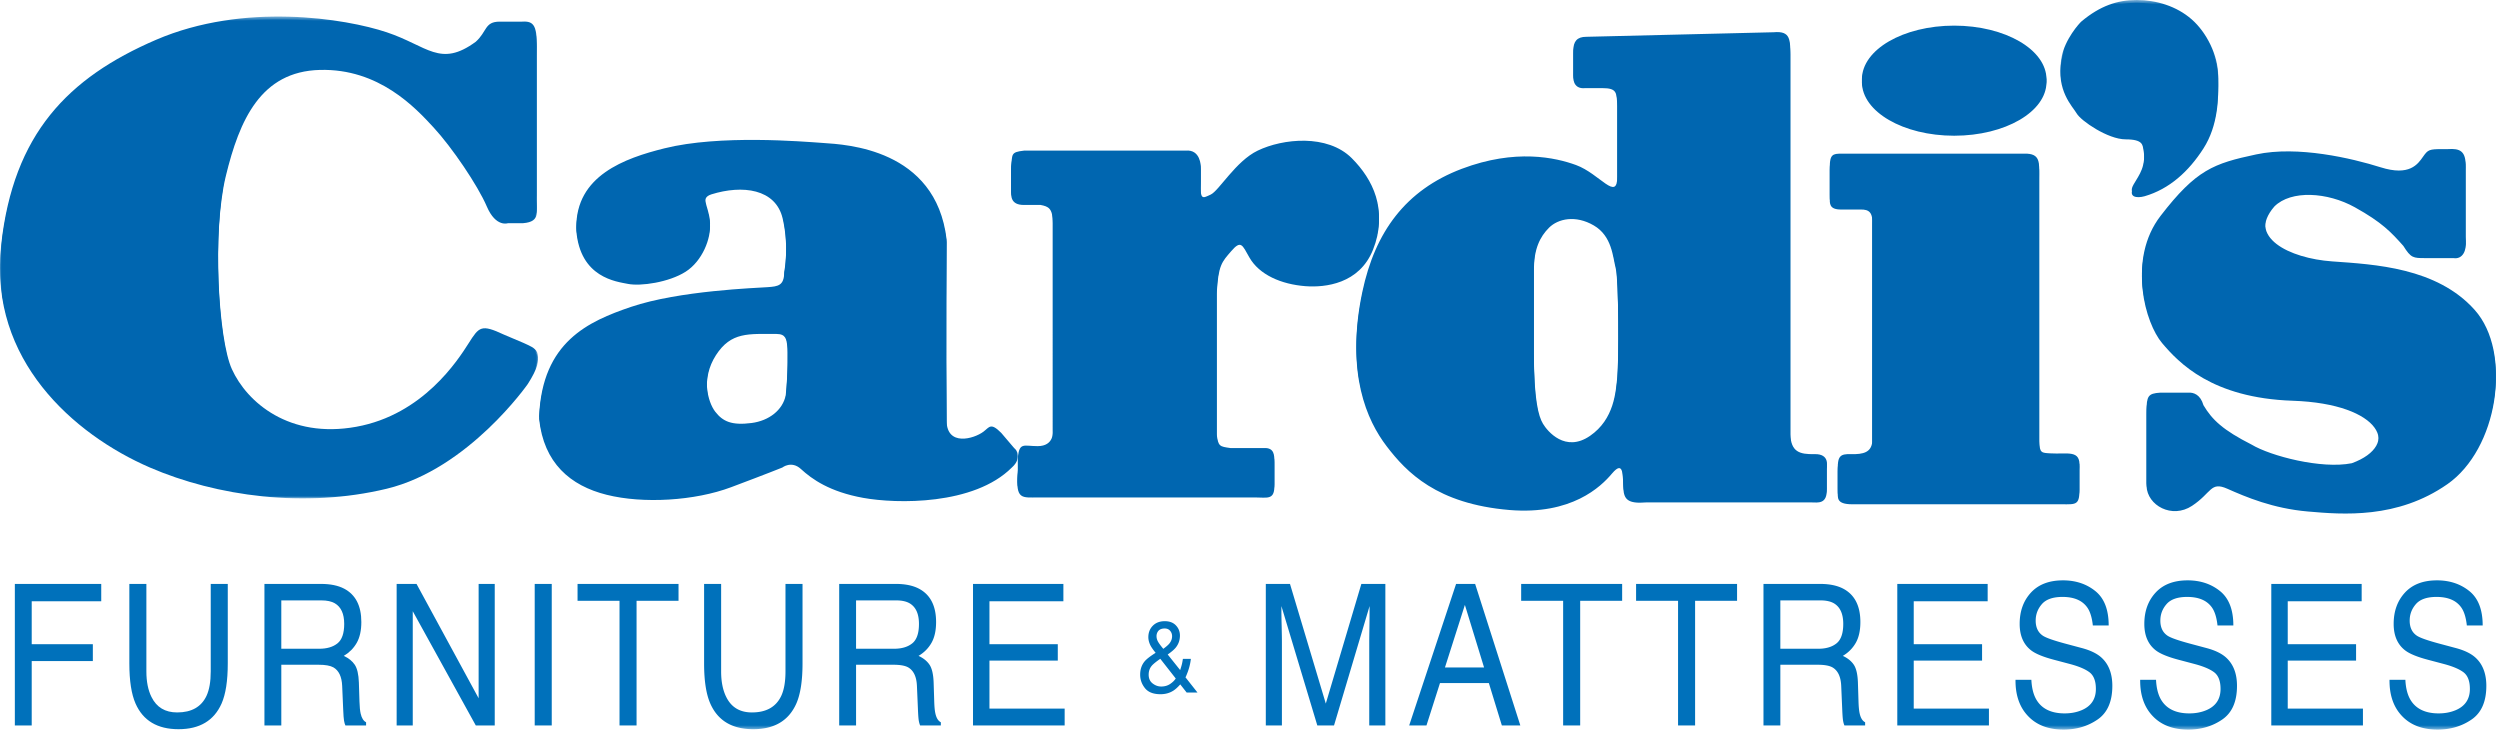
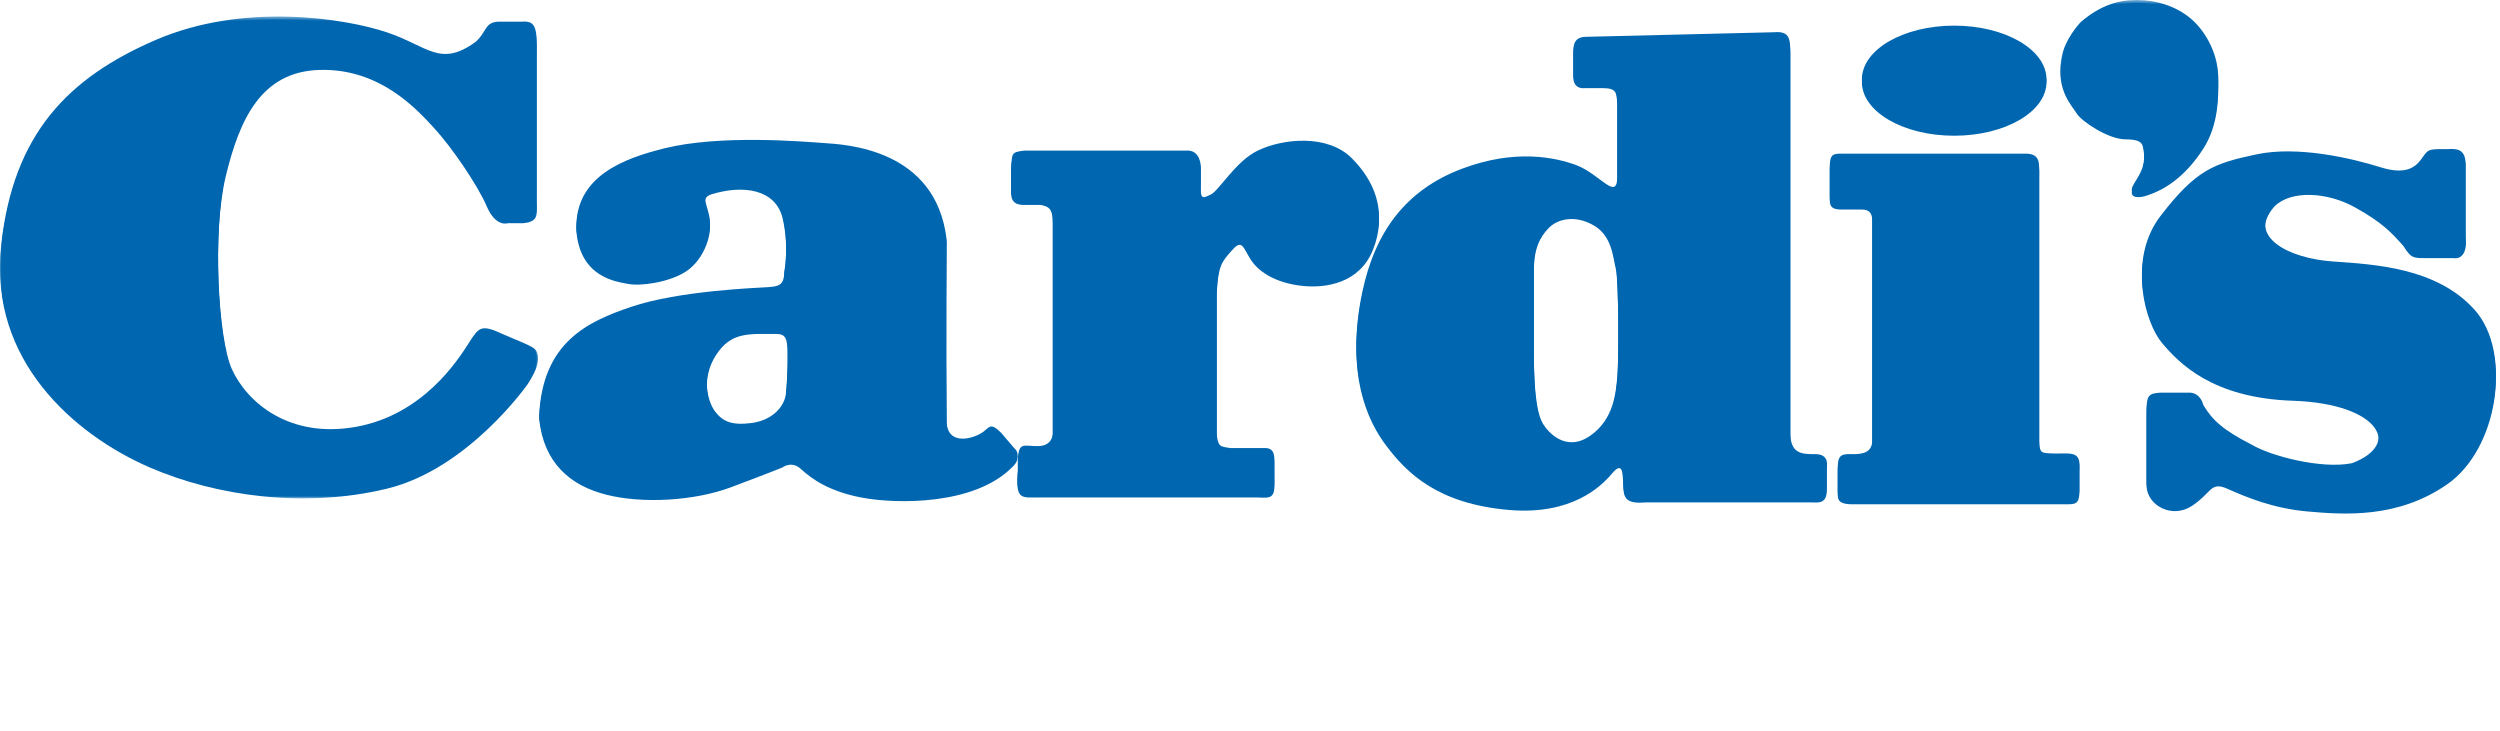
<svg xmlns="http://www.w3.org/2000/svg" xmlns:xlink="http://www.w3.org/1999/xlink" viewBox="0 0 605 177" width="100%" height="100%">
  <defs>
    <path id="a" d="M0 .115h130.2v115.941H0z" />
    <path id="c" d="M0 .444h130.2v115.943H0z" />
    <path id="e" d="M.612.441h38.22v47.045H.612z" />
-     <path id="g" d="M0 177.559h604.016V1H0z" />
+     <path id="g" d="M0 177.559V1H0z" />
  </defs>
  <g transform="translate(0 -1)" fill="none" fill-rule="evenodd">
    <g transform="translate(0 5.559)">
      <mask id="b" fill="#fff">
        <use xlink:href="#a" />
      </mask>
      <path d="M126.34 1.348c2.94-.184 3.765.92 3.583 7.715v33.784c-.182 3.67 1.1 6.241-3.31 6.602h-3.67s-2.935 1.102-5.136-4.037c-2.207-5.145-8.452-14.323-12.856-19.096-4.405-4.776-13.218-14.326-27.542-13.953-14.321.368-19.463 12.116-22.767 25.698-3.306 13.596-1.867 40.043 1.47 47.377 3.667 8.086 13.952 16.892 30.11 13.952 16.159-2.925 24.606-16.149 27.175-20.193 2.57-4.04 3.03-4.684 8.539-2.115l4.775 2.027c2.662 1.286 5.783 1.826 1.009 9.27 0 0-14.323 20.562-34.147 25.34-19.836 4.77-41.137 1.835-57.298-5.138C17.728 100.557-2.676 82.401.289 55.326 3.234 28.52 16.448 14.927 37.747 5.75 59.049-3.426 83.65.604 93.573 3.916c9.912 3.31 12.938 8.626 21.569 2.294 2.755-2.476 2.11-4.862 5.782-4.862h5.417z" fill="#0066B0" mask="url(#b)" />
    </g>
    <path d="M247.806 38.123h39.106c3.676-.37 3.676 3.854 3.676 3.854v3.669c-.187 4.594.434 4.009 2.383 3.122 2.018-.915 6.062-8.086 11.384-10.645 6.082-2.94 16.882-4.052 22.771 1.824 5.14 5.148 8.743 12.483 5.14 21.49-3.304 8.264-11.57 9.179-16.34 8.817-5.87-.453-11.206-2.76-13.592-6.982-1.715-3.03-2.013-4.249-4.404-1.464-2.205 2.569-3.124 3.3-3.485 10.28v34.698c.361 2.941.73 2.941 3.3 3.309h8.171c2.48-.098 2.48 1.747 2.48 3.313v5.496c-.092 3.125-1.838 2.478-4.682 2.478h-52.418c-3.95 0-5.6.647-4.965-5.97v-3.117c.37-3.671 1.475-2.661 4.78-2.661 4.04 0 3.67-3.579 3.67-3.579V55.008c0-3.664-1.1-4.037-2.938-4.406h-4.037c-3.31 0-3.125-2.196-3.125-3.671v-4.954c.372-2.938-.185-3.491 3.125-3.854M472.91 33.845c12.339 0 22.338-5.816 22.338-12.985 0-7.172-10-12.987-22.338-12.987-12.325 0-22.327 5.815-22.327 12.987 0 7.17 10.002 12.985 22.327 12.985M445.646 38.854H489.9c3.947-.1 3.583 2.201 3.583 5.507v64.08c.09 2.94.646 2.802 2.655 2.94 4.227.27 7.439-1.01 7.073 3.394v5.413c-.089 3.493-1.373 2.762-5.969 2.846h-49.023c-4.037 0-3.395-1.738-3.49-3.115v-4.864c0-3.03.643-3.568 3.218-3.484 3.028.08 4.865-.46 5.137-2.947V55.377c.177-2.847-.645-3.76-2.94-3.67h-4.595c-2.933 0-2.743-1.467-2.743-2.939v-6.614c0-3.116.731-3.3 2.84-3.3M596.67 59.048V42.155c.182-4.032-1.472-4.585-4.222-4.401h-1.282c-3.31 0-3.58.124-4.779 1.824-1.285 1.846-3.3 4.784-10.28 2.577-6.88-2.17-20.042-5.28-30.11-3.116-10.287 2.194-14.506 3.67-23.14 14.875-8.026 10.427-3.673 25.338.364 30.104 4.044 4.782 12.082 13.303 31.587 13.959 21.667.735 26.438 11.386 14.322 15.793-7.349 1.473-19.649-1.744-24.235-4.504-6.884-3.491-9.548-5.972-11.66-9.541-.739-2.575-2.393-3.13-3.67-3.031h-6.796c-2.948.182-3.307.822-3.307 4.587v17.353c.182 4.684 6.15 7.995 11.012 4.776 4.794-3.166 4.412-5.97 8.545-4.133 4.503 1.998 11.016 4.77 19.46 5.502 8.446.74 21.668 1.85 33.781-6.606 12.127-8.446 15.794-31.217 6.617-41.5-9.184-10.28-24.236-11.013-34.526-11.747-10.277-.732-20.933-5.878-13.955-13.955 4.04-4.04 12.861-3.487 19.466.184 6.613 3.67 8.813 6.06 11.75 9.357 1.844 2.949 2.388 2.949 5.321 2.949h6.801c2.206.362 3.296-1.846 2.935-4.413M503.758 6.815c4.463-3.715 8.638-5.145 13.318-5.145 4.682 0 9.641 1.463 13.31 4.684 3.673 3.21 6.34 8.716 6.427 13.584.09 4.874 0 11.384-3.577 16.991-3.587 5.595-8.26 9.82-14.232 11.558-2.025.56-4.04.19-2.662-2.199 1.374-2.388 3.12-4.312 2.38-9.088-.267-1.013 0-2.476-4.31-2.476-4.317 0-10.836-4.506-11.843-6.252-1.017-1.735-5.05-5.595-3.674-12.94.828-4.402 4.316-8.263 4.863-8.717" fill="#0066B0" />
    <path d="M190.146 97.329c-.733 3.589-4.038 6.156-8.261 6.709-4.822.622-6.977-.372-8.812-2.757-1.838-2.389-3.49-8.627.183-14.325 3.669-5.687 7.893-5.137 14.69-5.137 2.2 0 2.383 1.283 2.571 2.937.183.737.183 7.437-.371 12.573m55.273 12.766l-3.123-3.668c-2.57-2.577-2.848-1.384-4.313-.282-2.297 1.725-8.851 3.625-8.91-2.66-.18-18.729 0-43.885 0-43.885-2.571-22.03-24.604-22.952-29.746-23.322-5.142-.362-25.143-2.061-38.554 1.292-9.552 2.377-21.489 6.603-21.3 19.271.917 11.385 9.728 12.307 12.485 12.86 3.075.614 9.912-.369 13.95-2.938 4.044-2.569 6.246-8.085 5.879-11.755-.369-3.664-2.572-6.052.367-6.975 7.495-2.342 15.589-1.365 17.259 5.88 1.653 7.162.366 13.581.366 13.581 0 3.302-1.47 3.492-4.035 3.67-2.593.191-21.362.818-33.053 4.777-10.28 3.492-21.484 8.447-22.219 26.443 1.103 10.654 7.528 16.158 16.345 18.356 8.813 2.211 21.297 1.474 30.108-1.836 8.819-3.308 12.398-4.763 12.398-4.763s2.203-1.748 4.499.359c2.702 2.486 6.973 5.509 15.054 6.98 8.078 1.471 26.81 1.838 35.988-7.339 2.756-2.491.555-4.046.555-4.046M391.388 92.835c-.364 3.669-.736 10.28-6.608 14.32-5.973 4.107-10.284-1.1-11.38-2.937-1.104-1.834-2.204-5.876-2.204-17.262V66.394c0-5.14 1.466-8.078 3.664-10.284 2.204-2.196 6.43-3.118 10.838-.553 4.406 2.568 4.586 7.535 5.326 10.472.733 2.93.733 23.135.364 26.806m47.737 18.736c-3.679.079-5.686-.56-5.872-4.785V15.714c0-4.406.186-6.613-4.04-6.238l-45.348 1.1c-2.208 0-3.122 1.107-3.122 3.313v5.497s-.364 3.308 2.932 2.938h4.044c3.67 0 3.486 1.105 3.67 4.414v17.624c0 6.24-4.222-.64-10-2.758-4.912-1.79-14.607-4.004-27.642.92-13.585 5.14-20.993 15.277-24.052 29.747-4.04 19.098 1.101 30.484 5.876 36.724 4.776 6.248 12.116 13.956 29.747 15.428 14.997 1.235 22.092-5.617 24.786-8.827 2.941-3.485 2.57.739 2.752 3.68.156 2.567 1.11 3.675 5.506 3.309h40.03c1.474 0 3.862.54 3.677-3.308V114.5s.737-3.03-2.944-2.93" fill="#0066B0" />
    <g transform="translate(0 4.559)">
      <mask id="d" fill="#fff">
        <use xlink:href="#c" />
      </mask>
      <path d="M126.34 1.678c2.94-.184 3.765.92 3.583 7.715v33.784c-.182 3.67 1.1 6.24-3.31 6.602h-3.67s-2.935 1.102-5.136-4.037c-2.207-5.145-8.452-14.323-12.856-19.096-4.405-4.776-13.218-14.326-27.542-13.953-14.321.368-19.463 12.116-22.767 25.698-3.306 13.595-1.867 40.043 1.47 47.376 3.667 8.086 13.952 16.893 30.11 13.953 16.159-2.925 24.606-16.15 27.175-20.193 2.57-4.041 3.03-4.683 8.539-2.114l4.775 2.026c2.662 1.286 5.783 1.826 1.009 9.27 0 0-14.323 20.562-34.147 25.339-19.836 4.772-41.137 1.836-57.298-5.137C17.728 100.887-2.676 82.73.289 55.656c2.945-26.806 16.159-40.4 37.458-49.577C59.049-3.097 83.65.933 93.573 4.246c9.912 3.309 12.938 8.626 21.569 2.294 2.755-2.477 2.11-4.862 5.782-4.862h5.417z" fill="#0066B0" mask="url(#d)" />
    </g>
    <path d="M247.806 37.453h39.106c3.676-.37 3.676 3.854 3.676 3.854v3.669c-.187 4.594.434 4.009 2.383 3.122 2.018-.915 6.062-8.086 11.384-10.645 6.082-2.94 16.882-4.052 22.771 1.824 5.14 5.148 8.743 12.483 5.14 21.49-3.304 8.264-11.57 9.18-16.34 8.817-5.87-.453-11.206-2.76-13.592-6.982-1.715-3.03-2.013-4.25-4.404-1.465-2.205 2.569-3.124 3.3-3.485 10.28v34.699c.361 2.94.73 2.94 3.3 3.309h8.171c2.48-.098 2.48 1.747 2.48 3.313v5.494c-.092 3.125-1.838 2.48-4.682 2.48h-52.418c-3.95 0-5.6.645-4.965-5.97v-3.117c.37-3.671 1.475-2.661 4.78-2.661 4.04 0 3.67-3.58 3.67-3.58V54.339c0-3.664-1.1-4.037-2.938-4.406h-4.037c-3.31 0-3.125-2.196-3.125-3.671v-4.954c.372-2.938-.185-3.491 3.125-3.854M472.91 33.175c12.339 0 22.338-5.816 22.338-12.985 0-7.172-10-12.987-22.338-12.987-12.325 0-22.327 5.815-22.327 12.987 0 7.169 10.002 12.985 22.327 12.985M445.646 38.184H489.9c3.947-.1 3.583 2.201 3.583 5.507v64.079c.09 2.941.646 2.803 2.655 2.941 4.227.269 7.439-1.01 7.073 3.393v5.415c-.089 3.492-1.373 2.76-5.969 2.846h-49.023c-4.037 0-3.395-1.741-3.49-3.116v-4.864c0-3.031.643-3.569 3.218-3.485 3.028.08 4.865-.461 5.137-2.946V54.707c.177-2.848-.645-3.761-2.94-3.671h-4.595c-2.933 0-2.743-1.467-2.743-2.938v-6.614c0-3.116.731-3.3 2.84-3.3M596.67 58.378V41.484c.182-4.031-1.472-4.584-4.222-4.401h-1.282c-3.31 0-3.58.125-4.779 1.825-1.285 1.845-3.3 4.783-10.28 2.576-6.88-2.168-20.042-5.28-30.11-3.116-10.287 2.194-14.506 3.67-23.14 14.875-8.026 10.427-3.673 25.339.364 30.104 4.044 4.783 12.082 13.303 31.587 13.959 21.667.736 26.438 11.386 14.322 15.794-7.349 1.472-19.649-1.745-24.235-4.504-6.884-3.491-9.548-5.972-11.66-9.542-.739-2.574-2.393-3.128-3.67-3.03h-6.796c-2.948.182-3.307.82-3.307 4.587v17.35c.182 4.687 6.15 7.998 11.012 4.779 4.794-3.168 4.412-5.971 8.545-4.133 4.503 1.998 11.016 4.77 19.46 5.502 8.446.74 21.668 1.85 33.781-6.607 12.127-8.445 15.794-31.216 6.617-41.5-9.184-10.28-24.236-11.012-34.526-11.747-10.277-.731-20.933-5.877-13.955-13.954 4.04-4.04 12.861-3.487 19.466.184 6.613 3.67 8.813 6.06 11.75 9.356 1.844 2.95 2.388 2.95 5.321 2.95h6.801c2.206.36 3.296-1.846 2.935-4.413" fill="#0066B0" />
    <g transform="translate(498 .559)">
      <mask id="f" fill="#fff">
        <use xlink:href="#e" />
      </mask>
      <path d="M5.758 5.586C10.221 1.87 14.396.44 19.076.44c4.682 0 9.641 1.463 13.31 4.684 3.673 3.209 6.34 8.716 6.427 13.584.09 4.874 0 11.384-3.577 16.99-3.587 5.595-8.26 9.82-14.232 11.559-2.025.559-4.04.189-2.662-2.2 1.374-2.387 3.12-4.311 2.38-9.087-.267-1.013 0-2.476-4.31-2.476-4.317 0-10.836-4.506-11.843-6.252-1.017-1.735-5.05-5.595-3.674-12.94C1.723 9.9 5.211 6.04 5.758 5.586" fill="#0066B0" mask="url(#f)" />
    </g>
    <path d="M190.146 96.66c-.733 3.587-4.038 6.155-8.261 6.708-4.822.622-6.977-.372-8.812-2.757-1.838-2.389-3.49-8.628.183-14.325 3.669-5.688 7.893-5.138 14.69-5.138 2.2 0 2.383 1.284 2.571 2.938.183.736.183 7.436-.371 12.573m55.273 12.766l-3.123-3.668c-2.57-2.578-2.848-1.385-4.313-.283-2.297 1.725-8.851 3.625-8.91-2.659-.18-18.729 0-43.885 0-43.885-2.571-22.03-24.604-22.953-29.746-23.322-5.142-.362-25.143-2.06-38.554 1.292-9.552 2.377-21.489 6.603-21.3 19.271.917 11.384 9.728 12.306 12.485 12.86 3.075.614 9.912-.369 13.95-2.938 4.044-2.569 6.246-8.086 5.879-11.756-.369-3.664-2.572-6.052.367-6.975 7.495-2.342 15.589-1.365 17.259 5.88 1.653 7.163.366 13.582.366 13.582 0 3.301-1.47 3.491-4.035 3.67-2.593.191-21.362.817-33.053 4.777-10.28 3.492-21.484 8.446-22.219 26.443 1.103 10.653 7.528 16.158 16.345 18.356 8.813 2.21 21.297 1.472 30.108-1.838 8.819-3.307 12.398-4.762 12.398-4.762s2.203-1.748 4.499.36c2.702 2.486 6.973 5.51 15.054 6.978 8.078 1.471 26.81 1.84 35.988-7.338 2.756-2.49.555-4.045.555-4.045M391.388 92.164c-.364 3.67-.736 10.28-6.608 14.321-5.973 4.107-10.284-1.1-11.38-2.938-1.104-1.833-2.204-5.876-2.204-17.261V65.723c0-5.139 1.466-8.077 3.664-10.284 2.204-2.196 6.43-3.117 10.838-.553 4.406 2.568 4.586 7.536 5.326 10.473.733 2.93.733 23.134.364 26.805m47.737 18.736c-3.679.08-5.686-.56-5.872-4.785V15.044c0-4.406.186-6.614-4.04-6.239l-45.348 1.101c-2.208 0-3.122 1.106-3.122 3.313v5.496s-.364 3.308 2.932 2.938h4.044c3.67 0 3.486 1.105 3.67 4.414v17.624c0 6.241-4.222-.64-10-2.757-4.912-1.791-14.607-4.005-27.642.919-13.585 5.141-20.993 15.278-24.052 29.747-4.04 19.099 1.101 30.484 5.876 36.724 4.776 6.248 12.116 13.955 29.747 15.429 14.997 1.235 22.092-5.617 24.786-8.828 2.941-3.484 2.57.74 2.752 3.682.156 2.566 1.11 3.672 5.506 3.308h40.03c1.474 0 3.862.54 3.677-3.308v-4.777s.737-3.03-2.944-2.93" fill="#0066B0" />
-     <path fill="#0071BB" d="M3.592 142.307H24.5v4.196H7.675v10.399h14.793v4.08H7.675v15.574H3.592zM35.424 142.307v21.17c0 2.486.414 4.554 1.24 6.201 1.228 2.487 3.296 3.731 6.205 3.731 3.488 0 5.859-1.344 7.114-4.034.675-1.461 1.013-3.427 1.013-5.898v-21.17h4.124v19.234c0 4.213-.501 7.453-1.503 9.723-1.84 4.135-5.312 6.201-10.417 6.201-5.106 0-8.572-2.066-10.397-6.201-1.002-2.27-1.503-5.51-1.503-9.723v-19.234h4.124zM77.253 157.998c1.862 0 3.335-.435 4.42-1.306 1.083-.87 1.625-2.44 1.625-4.71 0-2.44-.757-4.102-2.274-4.99-.812-.465-1.896-.698-3.252-.698h-9.697v11.703h9.178zm-13.26-15.69h13.7c2.255 0 4.116.38 5.58 1.142 2.78 1.46 4.17 4.157 4.17 8.09 0 2.052-.373 3.73-1.118 5.036-.746 1.305-1.789 2.355-3.129 3.148 1.176.544 2.062 1.258 2.657 2.144.595.887.926 2.323.995 4.314l.144 4.592c.041 1.305.136 2.278.287 2.915.246 1.088.683 1.787 1.313 2.097v.77h-5.006c-.137-.294-.247-.675-.329-1.143-.082-.466-.15-1.367-.205-2.704l-.246-5.712c-.093-2.238-.804-3.738-2.133-4.5-.757-.42-1.947-.63-3.568-.63h-9.03v14.69h-4.083v-34.25zM95.988 142.307h4.81l15.03 27.672v-27.672h3.898v34.249h-4.587l-15.253-27.64v27.64h-3.898z" />
    <mask id="h" fill="#fff">
      <use xlink:href="#g" />
    </mask>
    <path fill="#0071BB" mask="url(#h)" d="M129.399 176.556h4.124v-34.249h-4.124zM164.205 142.307v4.08h-10.156v30.169h-4.124v-30.169h-10.156v-4.08zM174.514 142.307v21.17c0 2.486.414 4.554 1.24 6.201 1.228 2.487 3.296 3.731 6.205 3.731 3.488 0 5.859-1.344 7.114-4.034.675-1.461 1.013-3.427 1.013-5.898v-21.17h4.124v19.234c0 4.213-.501 7.453-1.503 9.723-1.84 4.135-5.312 6.201-10.417 6.201-5.106 0-8.572-2.066-10.397-6.201-1.002-2.27-1.503-5.51-1.503-9.723v-19.234h4.124zM216.344 157.998c1.862 0 3.335-.435 4.419-1.306 1.084-.87 1.626-2.44 1.626-4.71 0-2.44-.757-4.102-2.274-4.99-.812-.465-1.896-.698-3.252-.698h-9.697v11.703h9.178zm-13.261-15.69h13.7c2.256 0 4.117.38 5.58 1.142 2.78 1.46 4.17 4.157 4.17 8.09 0 2.052-.372 3.73-1.117 5.036-.746 1.305-1.79 2.355-3.13 3.148 1.177.544 2.063 1.258 2.658 2.144.595.887.926 2.323.995 4.314l.144 4.592c.04 1.305.136 2.278.287 2.915.246 1.088.683 1.787 1.313 2.097v.77h-5.006c-.137-.294-.247-.675-.33-1.143-.081-.466-.15-1.367-.204-2.704l-.246-5.712c-.093-2.238-.804-3.738-2.133-4.5-.757-.42-1.947-.63-3.568-.63h-9.03v14.69h-4.083v-34.25zM235.468 142.307h21.872v4.196h-17.892v10.399h16.537v3.964h-16.537v11.61h18.199v4.08h-22.18zM282.985 156.735c.44-.532.66-1.124.66-1.774 0-.51-.162-.95-.484-1.317-.322-.368-.757-.552-1.304-.552-.832 0-1.409.29-1.73.87a1.976 1.976 0 00-.248.975c0 .478.127.937.38 1.375.252.439.674 1.007 1.263 1.704.707-.525 1.195-.952 1.463-1.281m.161 9.803c.6-.401 1.061-.848 1.384-1.342l-3.74-4.77c-1.057.74-1.747 1.304-2.069 1.697-.495.589-.742 1.306-.742 2.154 0 .919.321 1.625.963 2.12.641.494 1.326.74 2.054.74.832 0 1.55-.2 2.15-.6m-4.89-9.677c-.237-.573-.356-1.126-.356-1.66 0-1.114.361-2.04 1.082-2.773.722-.734 1.688-1.101 2.898-1.101 1.15 0 2.048.342 2.694 1.024.647.682.97 1.498.97 2.448 0 1.106-.334 2.075-1.002 2.907-.39.486-1.043 1.047-1.959 1.682l3.017 3.772c.2-.628.34-1.097.417-1.407.078-.31.157-.744.24-1.301h1.933a13.375 13.375 0 01-.765 3.184c-.383 1.017-.574 1.427-.574 1.23l2.944 3.733h-2.619l-1.554-1.977c-.616.698-1.179 1.209-1.69 1.53-.894.565-1.923.848-3.087.848-1.72 0-2.97-.485-3.752-1.454-.78-.97-1.172-2.063-1.172-3.28 0-1.31.38-2.405 1.14-3.284.465-.534 1.333-1.201 2.603-2.002-.7-.84-1.17-1.546-1.408-2.12M306.328 142.307h5.85l8.667 28.957 8.604-28.957h5.809v34.249h-3.9v-20.214c0-.699.015-1.857.042-3.473.028-1.617.04-3.35.04-5.2l-8.603 28.887h-4.046l-8.688-28.887v1.049c0 .84.02 2.118.062 3.836.04 1.717.06 2.981.06 3.788v20.214h-3.897v-34.249zM359.142 162.52l-4.64-15.131-4.823 15.132h9.463zm-6.77-20.213h4.61l10.937 34.249h-4.472l-3.147-10.258h-11.824l-3.269 10.258h-4.185l11.35-34.25zM392.56 142.307v4.08h-10.156v30.169h-4.124v-30.169h-10.157v-4.08zM420.37 142.307v4.08h-10.156v30.169h-4.124v-30.169h-10.157v-4.08zM440.02 157.998c1.862 0 3.335-.435 4.419-1.306 1.085-.87 1.627-2.44 1.627-4.71 0-2.44-.759-4.102-2.275-4.99-.812-.465-1.896-.698-3.252-.698h-9.697v11.703h9.178zm-13.261-15.69h13.699c2.257 0 4.118.38 5.582 1.142 2.78 1.46 4.17 4.157 4.17 8.09 0 2.052-.373 3.73-1.118 5.036-.746 1.305-1.789 2.355-3.129 3.148 1.176.544 2.062 1.258 2.657 2.144.595.887.926 2.323.995 4.314l.143 4.592c.041 1.305.137 2.278.287 2.915.247 1.088.685 1.787 1.314 2.097v.77h-5.006c-.137-.294-.246-.675-.328-1.143-.082-.466-.151-1.367-.205-2.704l-.247-5.712c-.093-2.238-.804-3.738-2.133-4.5-.758-.42-1.947-.63-3.568-.63h-9.03v14.69h-4.083v-34.25zM459.144 142.307h21.871v4.196h-17.891v10.399h16.537v3.964h-16.537v11.61h18.199v4.08h-22.179zM491.591 165.505c.092 1.943.48 3.521 1.166 4.732 1.304 2.27 3.604 3.405 6.897 3.405 1.476 0 2.82-.248 4.032-.746 2.345-.964 3.518-2.689 3.518-5.176 0-1.865-.497-3.194-1.49-3.987-1.008-.777-2.584-1.454-4.73-2.029l-3.956-1.049c-2.584-.683-4.413-1.437-5.486-2.26-1.855-1.43-2.783-3.569-2.783-6.412 0-3.079.912-5.604 2.735-7.579 1.824-1.973 4.407-2.96 7.747-2.96 3.075 0 5.687.867 7.837 2.6 2.15 1.732 3.224 4.503 3.224 8.312h-3.836c-.197-1.834-.617-3.242-1.26-4.22-1.193-1.788-3.219-2.682-6.078-2.682-2.308 0-3.967.575-4.976 1.725-1.01 1.151-1.515 2.487-1.515 4.011 0 1.678.597 2.906 1.79 3.683.781.498 2.551 1.12 5.308 1.865l4.094 1.096c1.975.528 3.5 1.251 4.573 2.168 1.855 1.602 2.783 3.926 2.783 6.972 0 3.793-1.185 6.505-3.552 8.136-2.368 1.632-5.119 2.45-8.254 2.45-3.655 0-6.517-1.089-8.584-3.266-2.068-2.16-3.082-5.09-3.04-8.789h3.836zM521.76 165.505c.092 1.943.48 3.521 1.166 4.732 1.304 2.27 3.604 3.405 6.897 3.405 1.476 0 2.82-.248 4.032-.746 2.345-.964 3.518-2.689 3.518-5.176 0-1.865-.497-3.194-1.49-3.987-1.008-.777-2.584-1.454-4.73-2.029l-3.956-1.049c-2.584-.683-4.413-1.437-5.486-2.26-1.855-1.43-2.783-3.569-2.783-6.412 0-3.079.912-5.604 2.735-7.579 1.824-1.973 4.407-2.96 7.747-2.96 3.075 0 5.687.867 7.837 2.6 2.15 1.732 3.224 4.503 3.224 8.312h-3.836c-.197-1.834-.617-3.242-1.26-4.22-1.193-1.788-3.219-2.682-6.078-2.682-2.308 0-3.967.575-4.976 1.725-1.01 1.151-1.515 2.487-1.515 4.011 0 1.678.597 2.906 1.79 3.683.781.498 2.551 1.12 5.308 1.865l4.094 1.096c1.975.528 3.5 1.251 4.573 2.168 1.855 1.602 2.783 3.926 2.783 6.972 0 3.793-1.185 6.505-3.552 8.136-2.368 1.632-5.119 2.45-8.254 2.45-3.655 0-6.517-1.089-8.584-3.266-2.068-2.16-3.082-5.09-3.04-8.789h3.836zM549.653 142.307h21.87v4.196h-17.89v10.399h16.537v3.964h-16.537v11.61h18.199v4.08h-22.18zM582.1 165.505c.091 1.943.48 3.521 1.165 4.732 1.304 2.27 3.604 3.405 6.897 3.405 1.476 0 2.82-.248 4.032-.746 2.345-.964 3.518-2.689 3.518-5.176 0-1.865-.497-3.194-1.49-3.987-1.008-.777-2.584-1.454-4.73-2.029l-3.956-1.049c-2.584-.683-4.413-1.437-5.486-2.26-1.855-1.43-2.783-3.569-2.783-6.412 0-3.079.912-5.604 2.735-7.579 1.824-1.973 4.407-2.96 7.747-2.96 3.075 0 5.687.867 7.837 2.6 2.15 1.732 3.224 4.503 3.224 8.312h-3.836c-.197-1.834-.617-3.242-1.26-4.22-1.193-1.788-3.219-2.682-6.078-2.682-2.308 0-3.967.575-4.976 1.725-1.01 1.151-1.515 2.487-1.515 4.011 0 1.678.597 2.906 1.79 3.683.781.498 2.551 1.12 5.308 1.865l4.094 1.096c1.975.528 3.5 1.251 4.573 2.168 1.855 1.602 2.783 3.926 2.783 6.972 0 3.793-1.185 6.505-3.552 8.136-2.368 1.632-5.119 2.45-8.254 2.45-3.655 0-6.517-1.089-8.584-3.266-2.068-2.16-3.082-5.09-3.04-8.789h3.836z" />
  </g>
</svg>